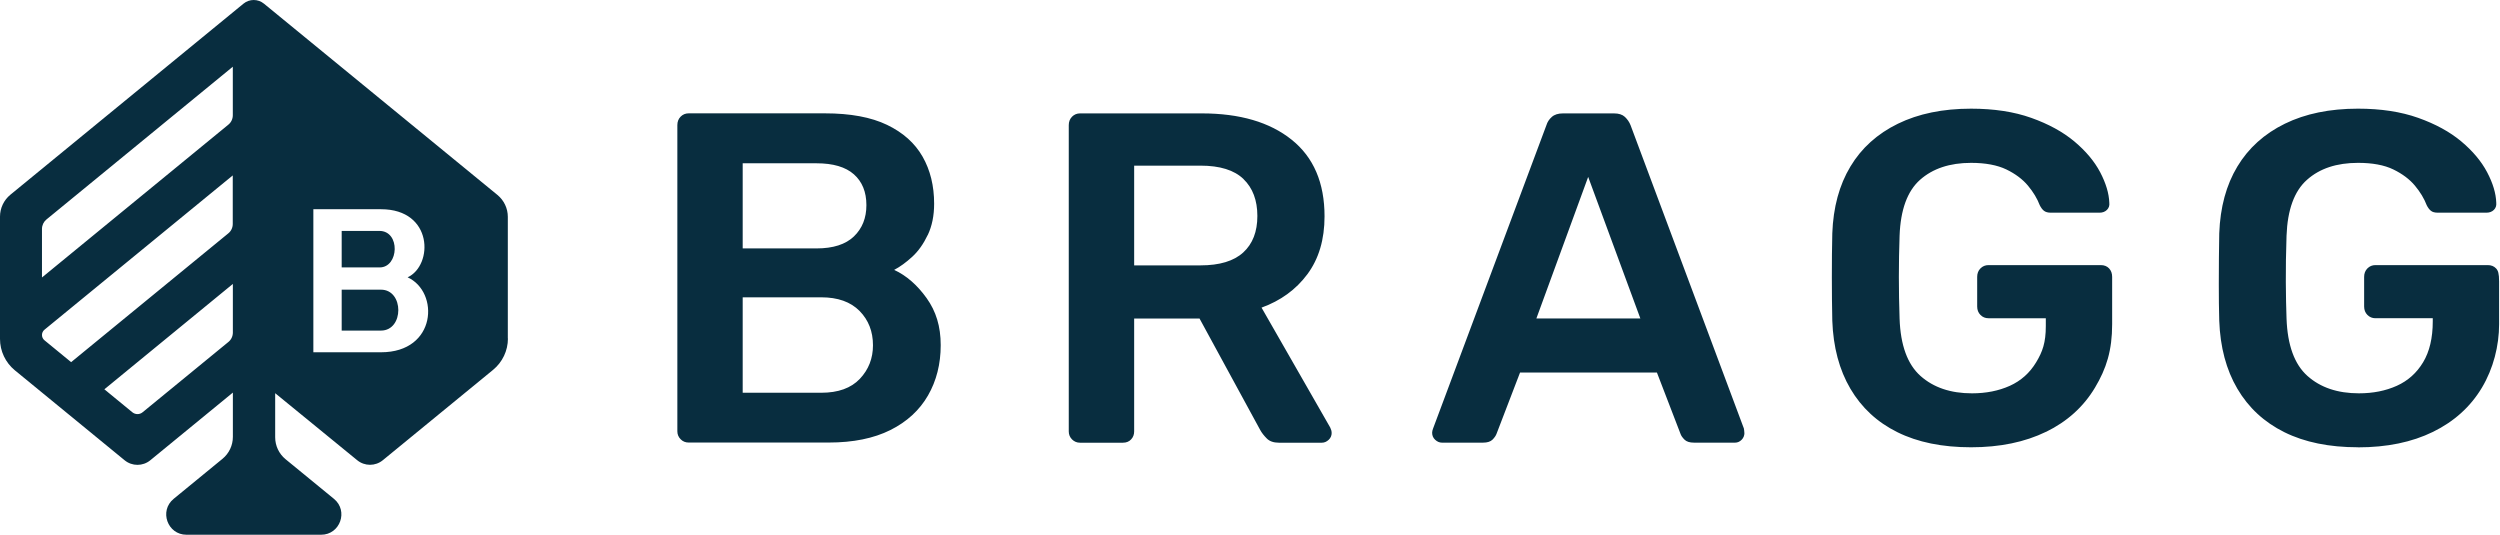
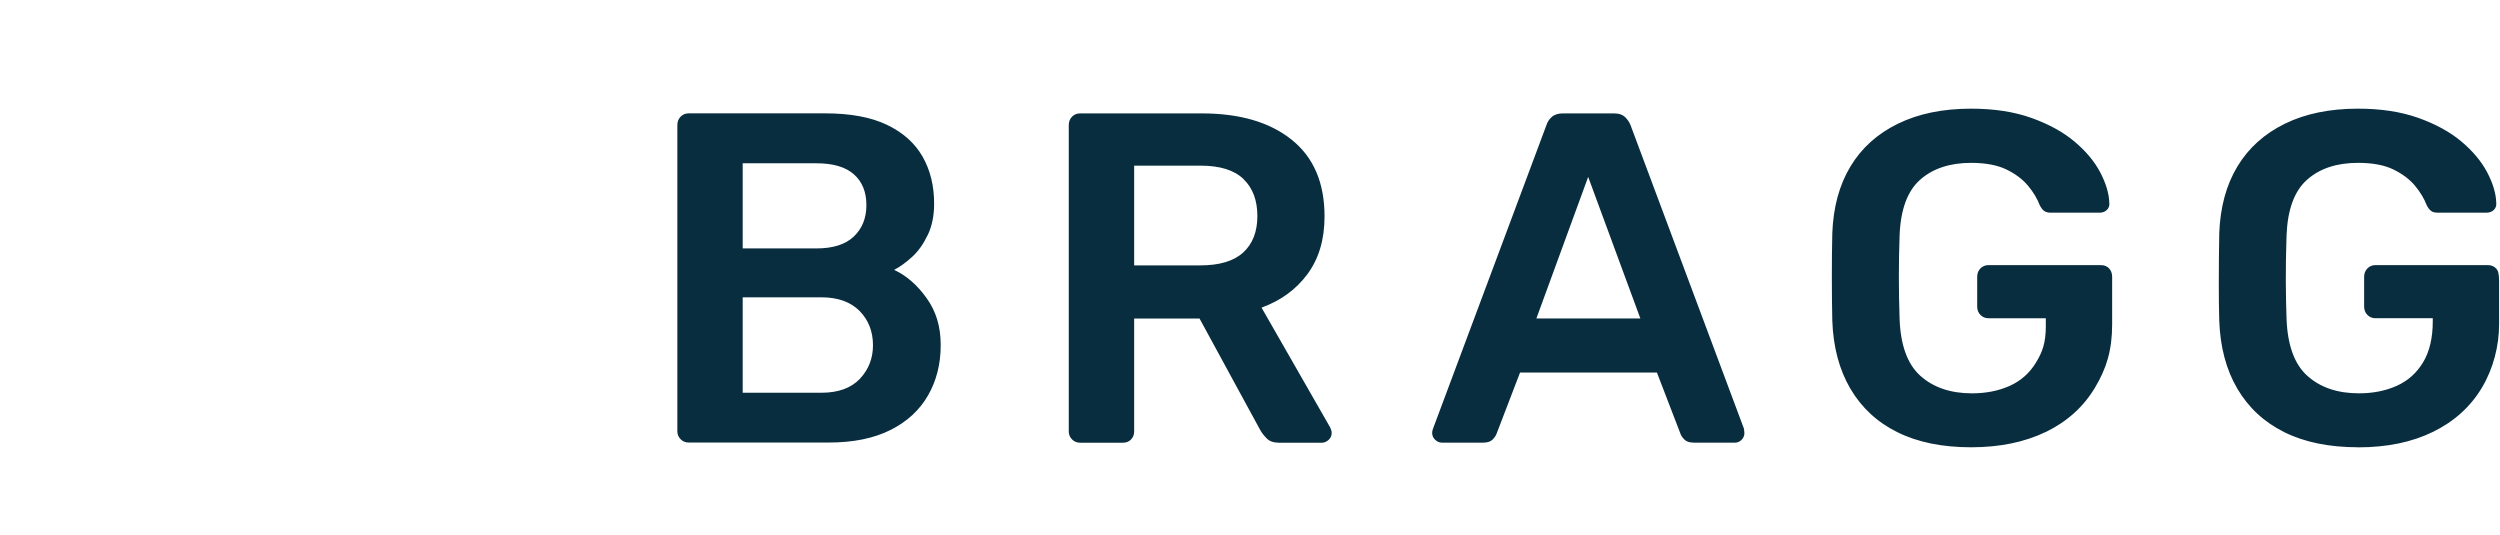
<svg xmlns="http://www.w3.org/2000/svg" id="Layer_1" viewBox="0 0 448.44 95.99">
  <defs>
    <style>.cls-1{fill:#082d3f;}</style>
  </defs>
  <path class="cls-1" d="M422.97,80.23c-5.17,0-9.57-.9-13.2-2.7-3.63-1.8-6.44-4.4-8.44-7.8-2-3.4-3.08-7.47-3.25-12.19-.06-2.42-.08-3.81-.08-6.59s.03-6.63,.08-9.1c.17-4.67,1.25-8.66,3.25-11.98,2-3.32,4.84-5.88,8.52-7.68,3.68-1.8,8.05-2.7,13.12-2.7,4.1,0,7.7,.55,10.8,1.65,3.09,1.1,5.66,2.5,7.72,4.22,2.05,1.72,3.6,3.56,4.64,5.53,1.04,1.97,1.59,3.8,1.64,5.48,.05,.51-.08,.93-.42,1.27-.34,.34-.79,.51-1.35,.51h-8.69c-.56,0-.99-.11-1.26-.34-.28-.22-.54-.56-.76-1.01-.45-1.18-1.15-2.35-2.11-3.5-.96-1.15-2.25-2.12-3.88-2.91-1.63-.79-3.74-1.18-6.33-1.18-3.82,0-6.88,1.01-9.15,3.04-2.28,2.02-3.5,5.37-3.67,10.04-.21,6.1-.13,11.05,0,14.85,.17,4.78,1.42,8.21,3.75,10.29,2.33,2.08,5.41,3.12,9.24,3.12,2.53,0,4.79-.45,6.79-1.35,2-.9,3.57-2.31,4.72-4.22,1.15-1.91,1.73-4.36,1.73-7.34v-.56h-10.29c-.56,0-1.04-.2-1.43-.59-.39-.39-.59-.9-.59-1.52v-5.31c0-.62,.2-1.12,.59-1.52,.39-.39,.87-.59,1.43-.59h20.16c.62,0,1.11,.2,1.48,.59,.37,.39,.55,.9,.55,2.36v7.64c0,3.88-1.03,7.96-3.08,11.39-2.05,3.43-4.98,6.07-8.77,7.93-3.8,1.86-8.28,2.78-13.46,2.78m-55.95-2.78c3.8-1.86,6.72-4.5,8.77-7.93,2.05-3.43,3.08-6.67,3.08-11.39v-8.48c0-.62-.18-1.12-.55-1.52-.37-.39-.86-.59-1.48-.59h-20.16c-.56,0-1.04,.2-1.43,.59-.39,.39-.59,.9-.59,1.52v5.31c0,.62,.2,1.13,.59,1.52,.39,.4,.87,.59,1.43,.59h10.29v1.4c0,2.98-.58,4.59-1.73,6.5-1.15,1.91-2.73,3.32-4.72,4.22-2,.9-4.26,1.35-6.79,1.35-3.83,0-6.9-1.04-9.24-3.12-2.33-2.08-3.59-5.51-3.75-10.29-.17-5.01-.17-9.96,0-14.85,.17-4.67,1.39-8.01,3.67-10.04,2.28-2.02,5.33-3.04,9.15-3.04,2.59,0,4.7,.4,6.33,1.18,1.63,.79,2.92,1.76,3.88,2.91,.96,1.15,1.66,2.32,2.11,3.5,.22,.45,.48,.79,.76,1.01,.28,.22,.7,.34,1.26,.34h8.69c.56,0,1.01-.17,1.35-.51,.34-.34,.48-.76,.42-1.27-.06-1.69-.61-3.51-1.64-5.48-1.04-1.97-2.59-3.81-4.64-5.53-2.05-1.71-4.63-3.12-7.72-4.22-3.09-1.1-6.69-1.65-10.8-1.65-5.06,0-9.43,.9-13.12,2.7-3.68,1.8-6.53,4.36-8.52,7.68-2,3.32-3.08,7.31-3.25,11.98-.06,2.47-.08,5.1-.08,7.89s.03,5.39,.08,7.8c.17,4.72,1.25,8.79,3.25,12.19,2,3.4,4.81,6.01,8.44,7.8,3.63,1.8,8.03,2.7,13.2,2.7s9.66-.93,13.46-2.78m-72.78-20.33h-18.65l9.29-25.39,9.36,25.39Zm18.65,20.5c0-.22-.03-.48-.08-.76l-20.33-54.41c-.22-.56-.56-1.05-1.01-1.48-.45-.42-1.1-.63-1.94-.63h-9.19c-.84,0-1.51,.21-1.98,.63-.48,.42-.8,.92-.97,1.48l-20.33,54.41c-.11,.28-.17,.54-.17,.76,0,.51,.18,.93,.55,1.27,.37,.34,.77,.51,1.22,.51h7.34c.79,0,1.36-.18,1.73-.55,.36-.37,.6-.72,.72-1.06l4.21-10.97h24.55l4.22,10.97c.11,.34,.35,.69,.72,1.06,.36,.37,.94,.55,1.73,.55h7.34c.45,0,.84-.17,1.18-.51,.34-.34,.51-.76,.51-1.27m-89.86-45.51c-1.66-1.6-4.23-2.4-7.72-2.4h-11.89v17.89h11.89c3.43,0,5.99-.77,7.68-2.32,1.69-1.55,2.53-3.73,2.53-6.54s-.83-5.02-2.49-6.62m15.82,45.51c0,.51-.18,.93-.55,1.27-.37,.34-.77,.51-1.22,.51h-7.68c-.96,0-1.69-.25-2.19-.76-.51-.51-.9-1.01-1.18-1.52l-10.88-19.99h-11.73v20.25c0,.56-.18,1.04-.55,1.43-.37,.4-.86,.59-1.48,.59h-7.68c-.56,0-1.04-.2-1.43-.59-.39-.39-.59-.87-.59-1.43V22.45c0-.62,.2-1.12,.59-1.52,.39-.39,.87-.59,1.43-.59h21.85c6.8,0,12.18,1.57,16.11,4.72,3.94,3.15,5.9,7.73,5.9,13.75,0,4.16-1.03,7.62-3.08,10.38-2.05,2.76-4.8,4.75-8.22,5.99l12.32,21.51c.17,.34,.25,.65,.25,.93m-82.27-15.69c0,2.36-.79,4.37-2.36,6.03-1.58,1.66-3.88,2.49-6.92,2.49h-14.09v-17.12h14.09c2.98,0,5.27,.82,6.88,2.45,1.6,1.63,2.4,3.68,2.4,6.16m-1.18-25.14c0,2.31-.75,4.18-2.24,5.61-1.49,1.43-3.73,2.15-6.71,2.15h-13.24v-15.27h13.24c2.98,0,5.22,.66,6.71,1.98,1.49,1.32,2.24,3.16,2.24,5.52m11.01,5.36c.76-1.6,1.14-3.47,1.14-5.61,0-3.21-.69-6.02-2.07-8.44-1.38-2.42-3.5-4.32-6.37-5.7-2.87-1.38-6.58-2.07-11.14-2.07h-24.46c-.56,0-1.04,.2-1.43,.59-.39,.4-.59,.9-.59,1.52v54.92c0,.56,.2,1.04,.59,1.43,.39,.4,.87,.59,1.43,.59h25.14c4.39,0,8.07-.75,11.05-2.24,2.98-1.49,5.23-3.56,6.75-6.2,1.52-2.64,2.28-5.65,2.28-9.03s-.84-6.07-2.53-8.44c-1.69-2.36-3.63-4.05-5.82-5.06,1.07-.56,2.15-1.35,3.25-2.36,1.1-1.01,2.02-2.32,2.78-3.92" />
-   <path id="Bragg_Logo_Spade" class="cls-1" d="M68.1,47.97h-6.81v-6.55h6.76c3.8,0,3.52,6.55,.05,6.55Zm.23,3.99h-7.04v7.34h7.04c4.16,0,4.16-7.34,0-7.34Zm22.78,8.76c0,2.18-.98,4.24-2.66,5.62l-19.78,16.21c-1.34,1.1-3.26,1.1-4.6,0l-14.71-12.02v7.9c0,1.53,.68,2.97,1.86,3.94l8.68,7.11c2.64,2.16,1.11,6.44-2.3,6.44h-24.15c-3.41,0-4.94-4.28-2.3-6.44l8.76-7.18c1.18-.97,1.86-2.41,1.86-3.93v-7.95l-14.81,12.14c-1.34,1.1-3.27,1.1-4.61,0L2.66,66.42C.98,65.04,0,62.97,0,60.8v-21.93C0,37.34,.68,35.9,1.86,34.93L43.67,.66c1.07-.88,2.61-.88,3.68,0l41.88,34.31c1.18,.97,1.86,2.41,1.86,3.93v21.82Zm-49.34-9.79l-23.05,18.9,5.02,4.12c.54,.44,1.31,.44,1.84,0l15.39-12.61c.51-.41,.8-1.03,.8-1.69v-8.72Zm0-19.48L7.98,59.14c-.6,.49-.6,1.41,0,1.9l4.78,3.92,28.19-23.1c.51-.41,.8-1.03,.8-1.69v-8.72Zm0-19.49L8.33,39.37c-.5,.41-.8,1.03-.8,1.69v8.71L40.96,22.36c.51-.41,.8-1.03,.8-1.69V11.96Zm31.34,37.79c4.63-2.15,4.63-12.22-4.77-12.22h-12.13v25.66h12.13c10.02,0,10.51-10.83,4.77-13.45Z" />
</svg>